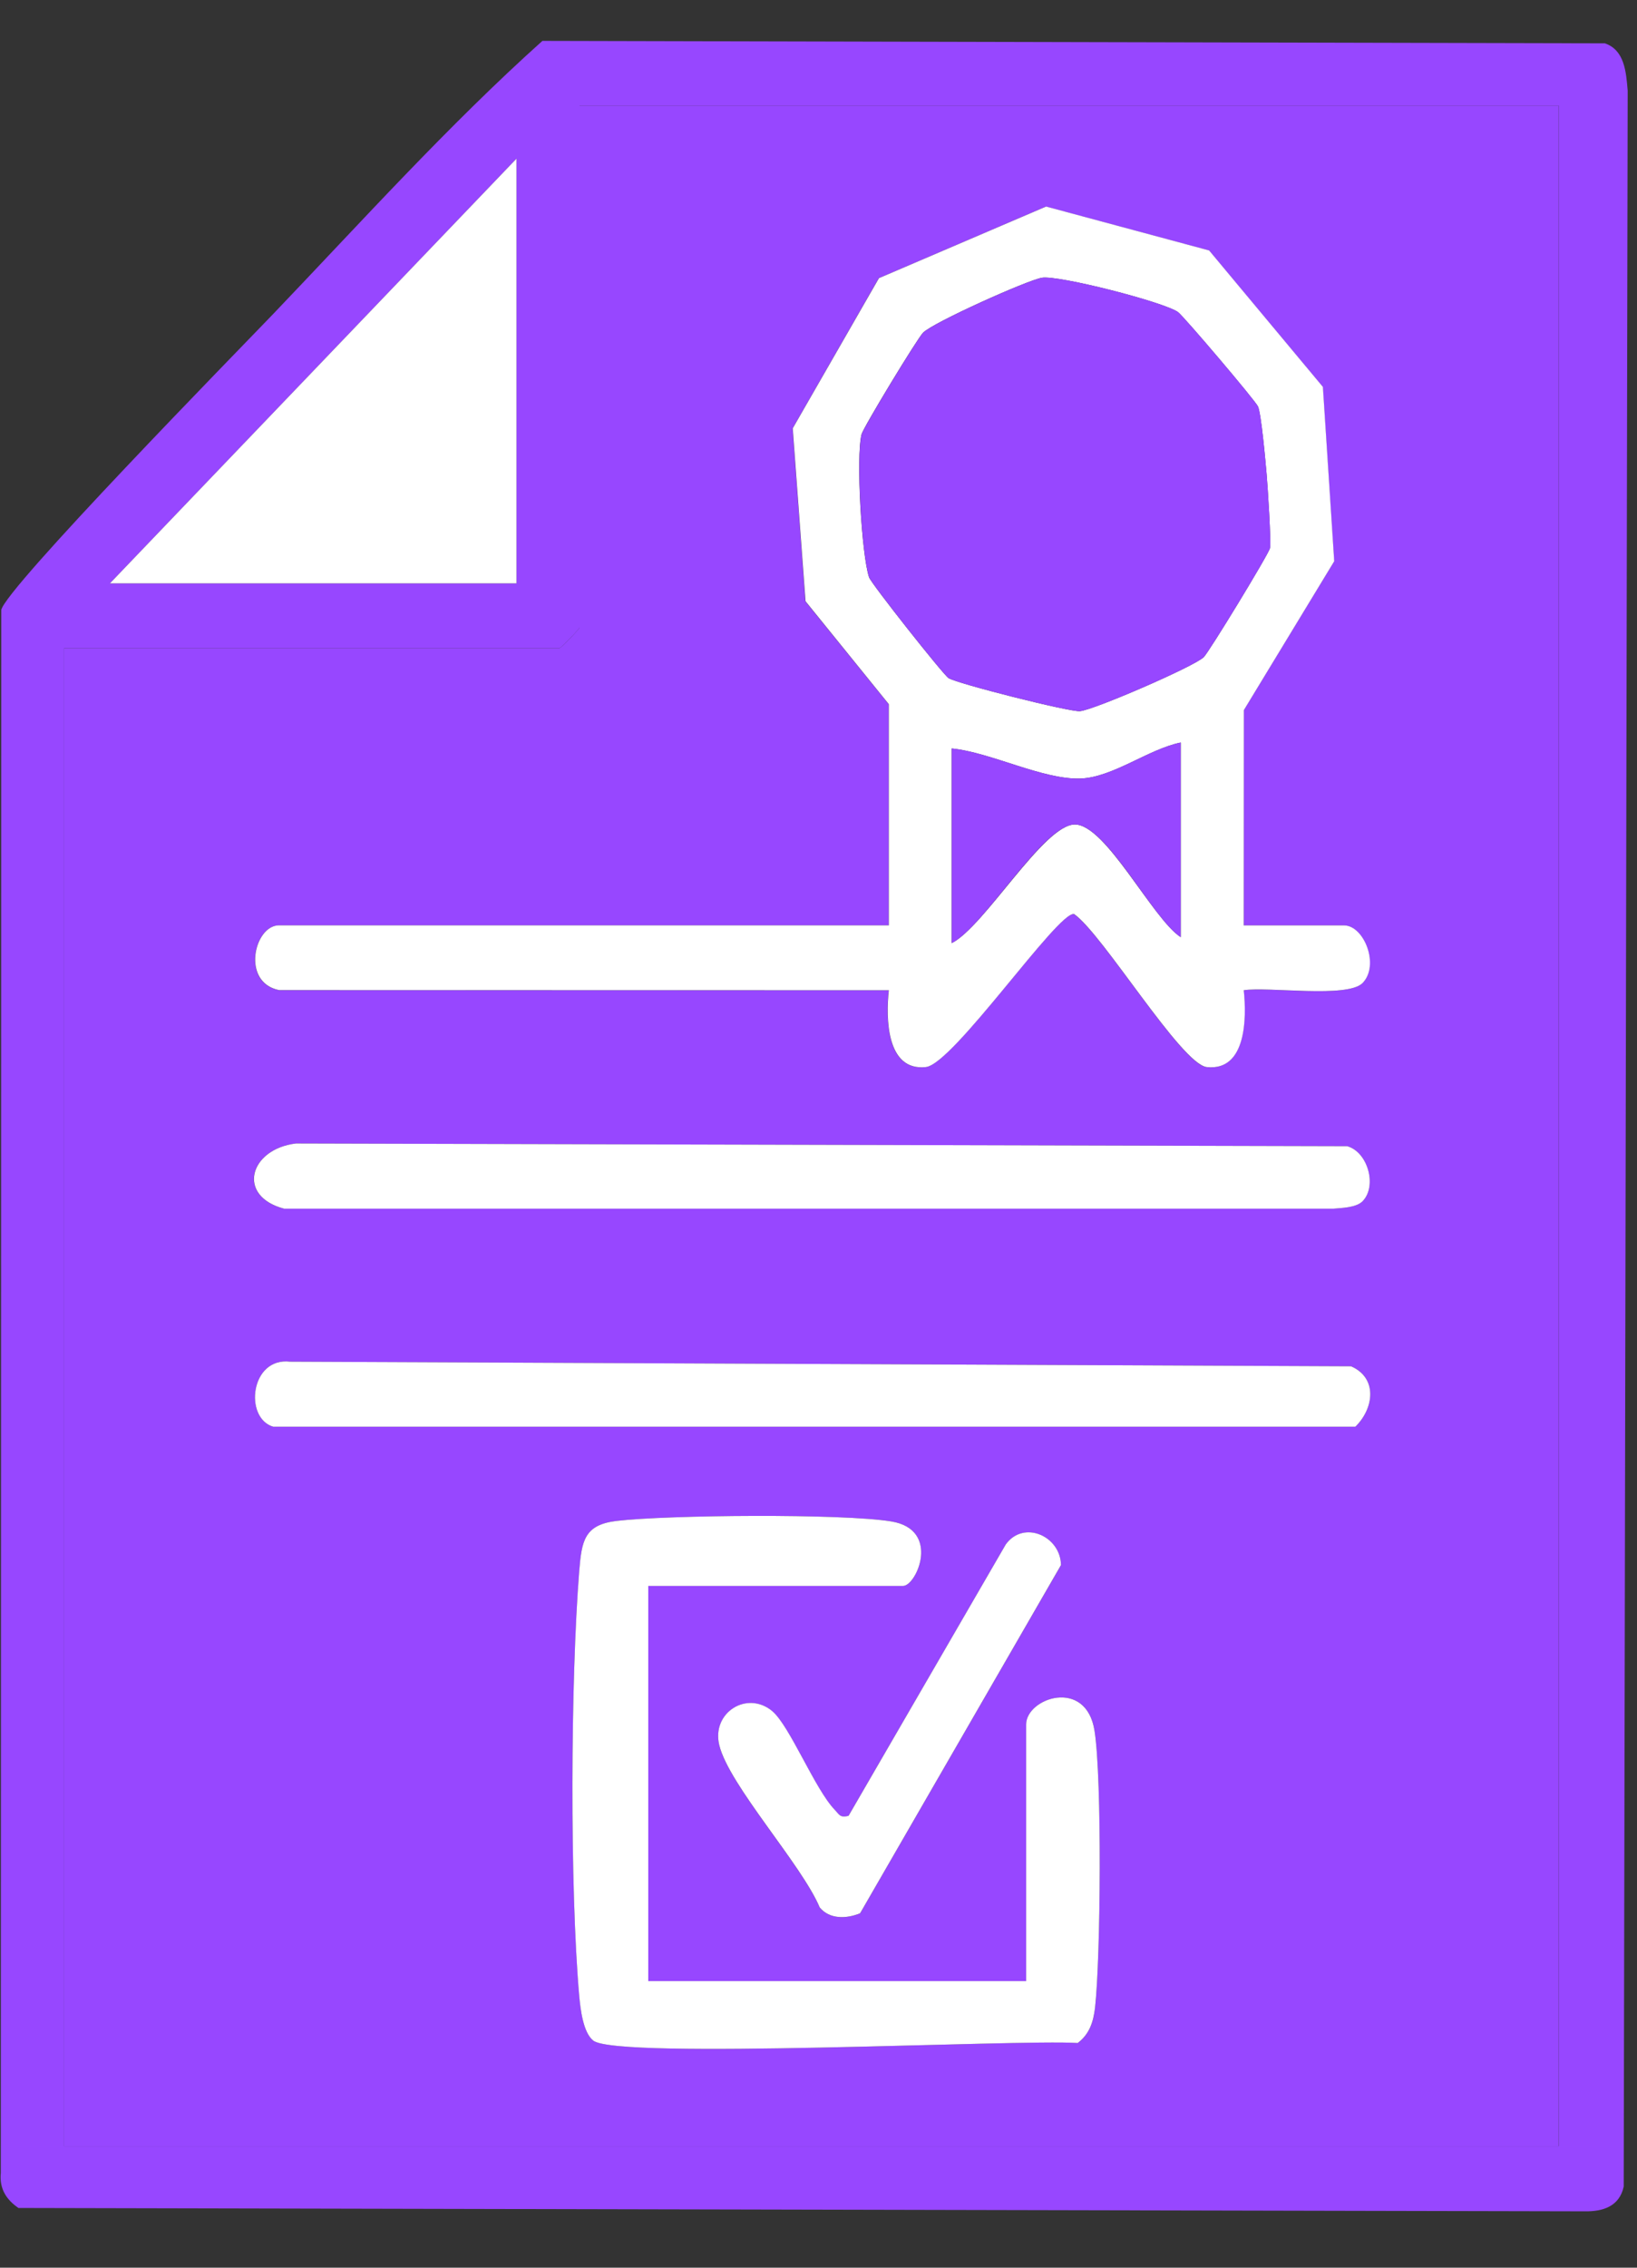
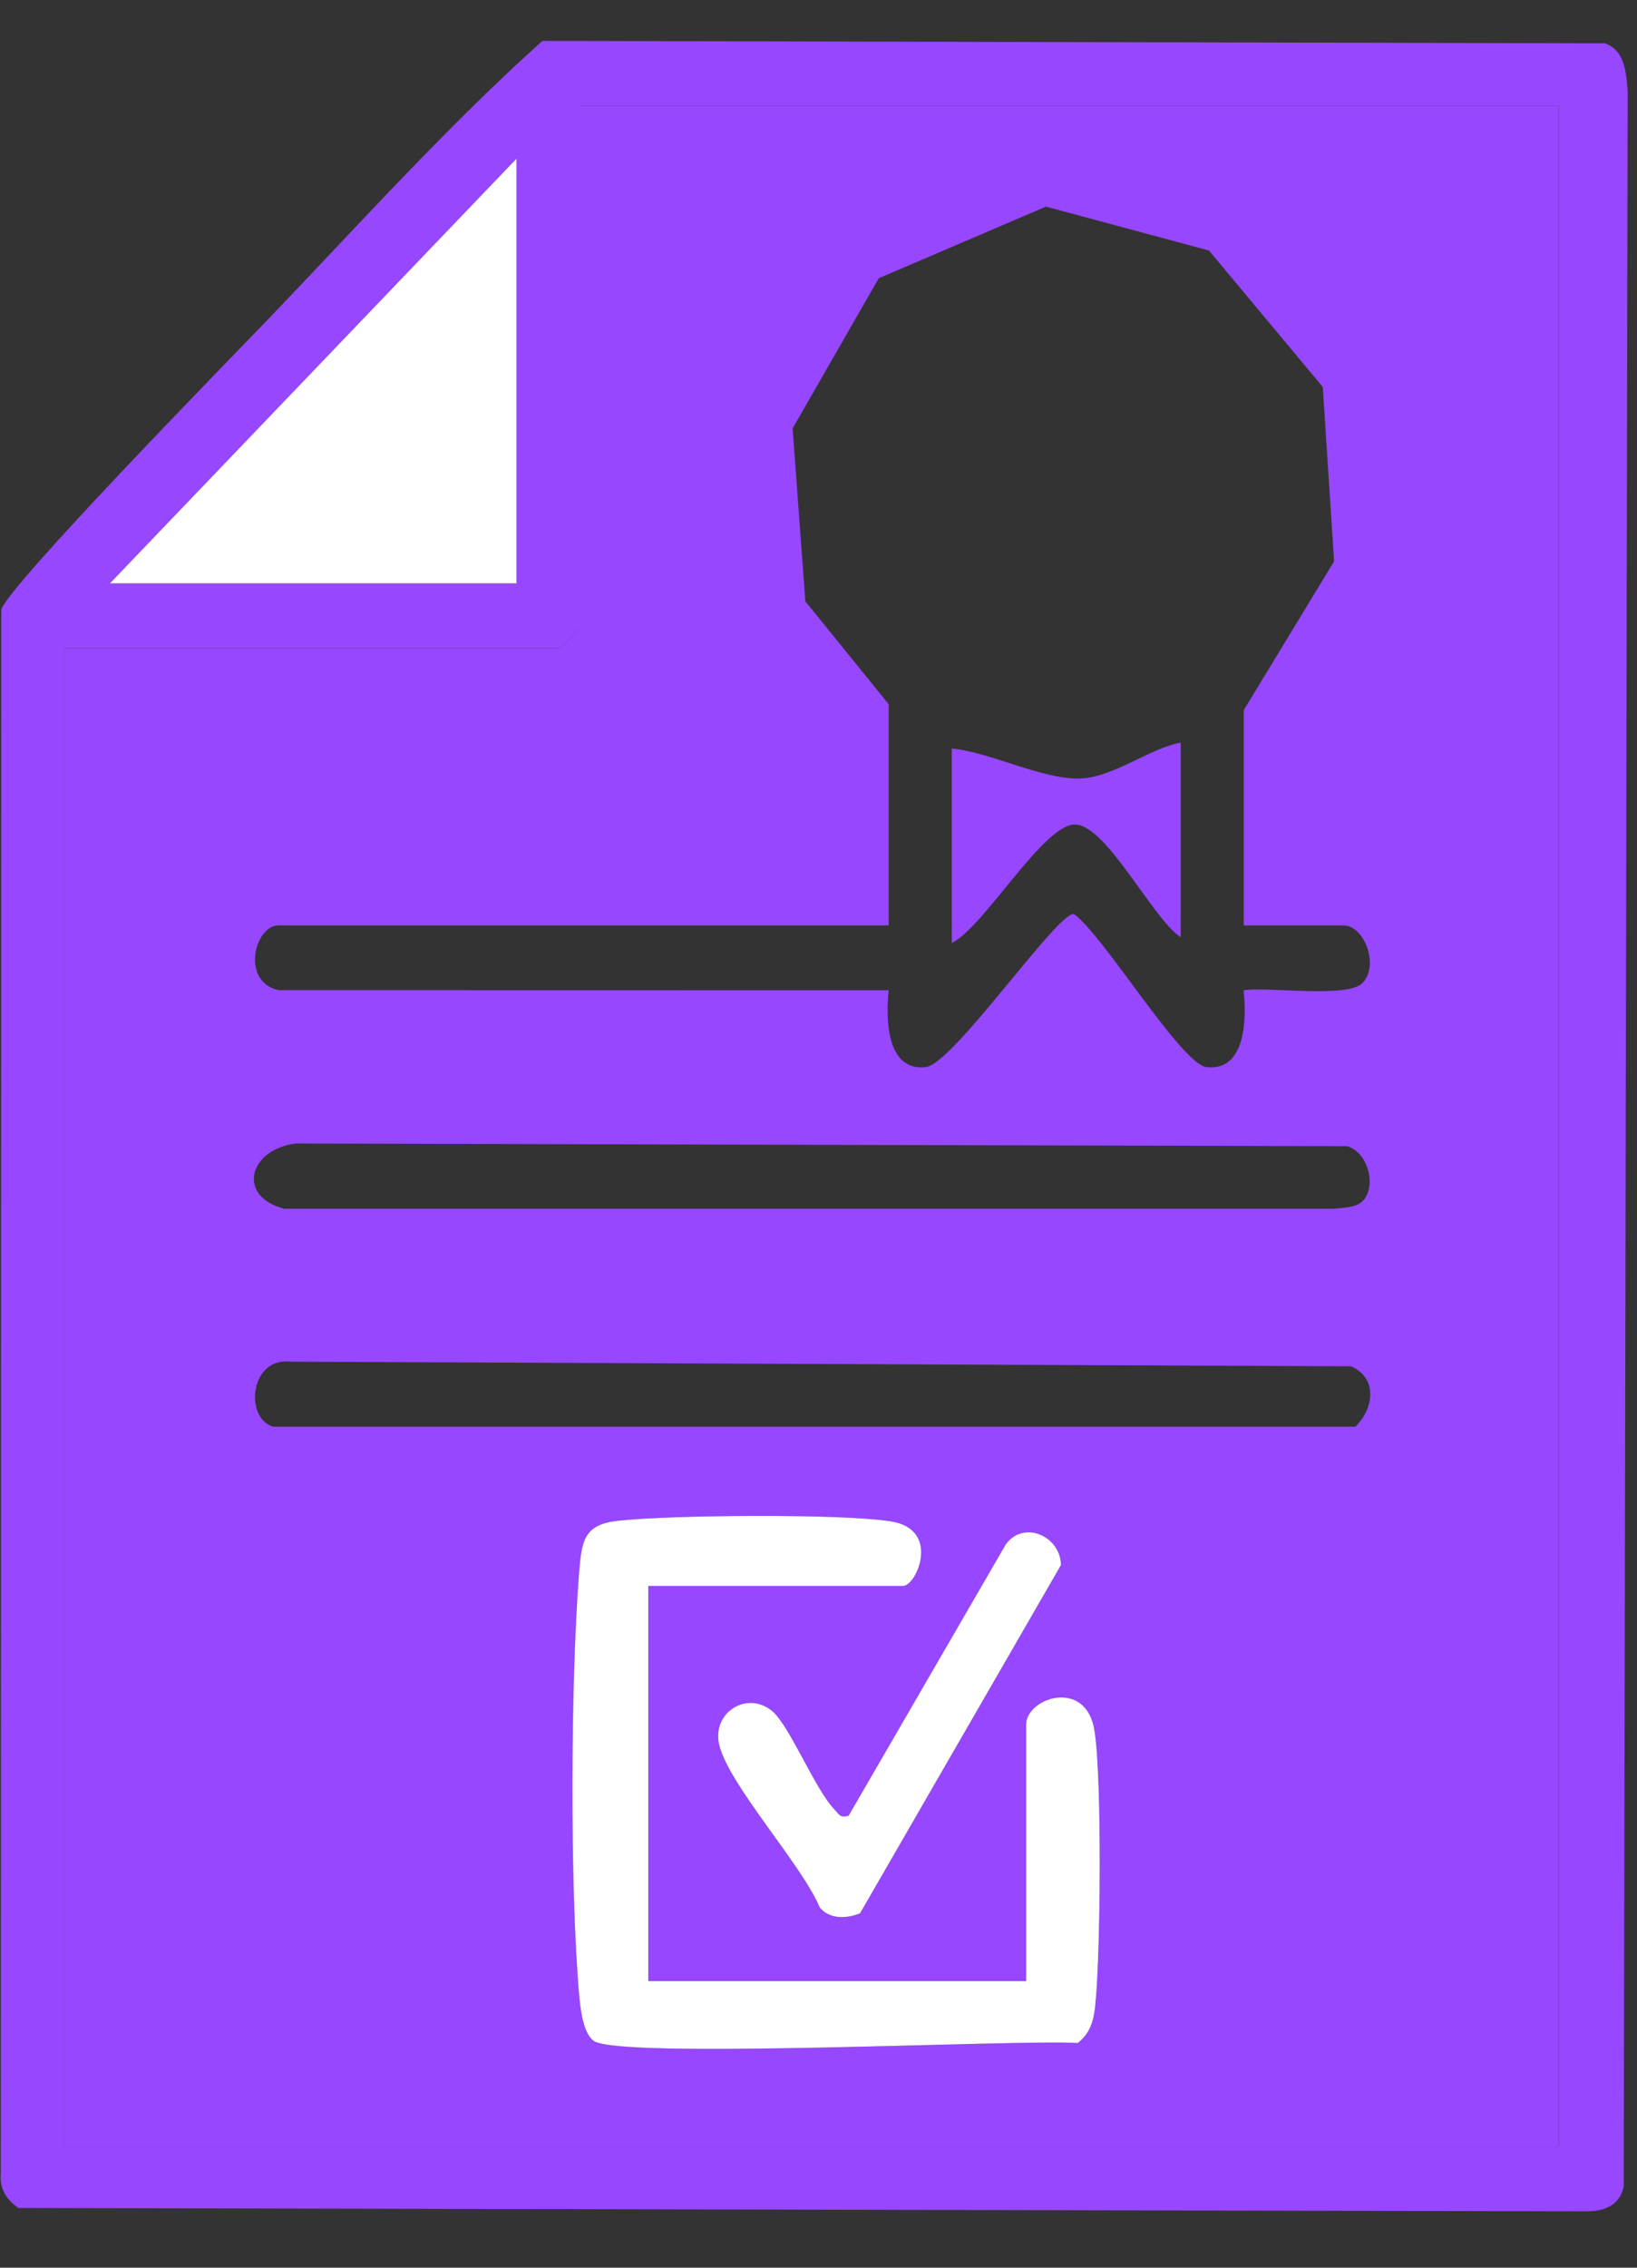
<svg xmlns="http://www.w3.org/2000/svg" width="26" height="36" viewBox="0 0 26 36" fill="none">
  <rect x="0" y="0" width="26" height="36" fill="#333333" stroke="none" />
  <path d="M4.331 4.993C5.731 3.53 7.118 1.991 8.615 0.649L25.49 0.688C25.802 0.795 25.827 1.139 25.852 1.439L25.789 34.712C25.721 35.027 25.459 35.11 25.17 35.105L0.293 35.052C0.102 34.921 -0.012 34.747 0.013 34.497L0.02 9.684C0.083 9.343 3.771 5.576 4.331 4.993ZM24.757 1.677H9.204V9.963C9.204 9.986 8.908 10.29 8.886 10.29H1.018V34.071H24.757V1.677ZM8.203 9.261V2.519L1.746 9.261H8.203Z" fill="#9747FF" />
  <path d="M24.756 1.677V34.071H1.018V10.29H8.885C8.908 10.29 9.203 9.986 9.203 9.963V1.677H24.756ZM19.754 14.691V11.274L21.189 8.911L21.009 6.143L19.202 3.977L16.612 3.28L13.957 4.417L12.589 6.801L12.791 9.546L14.115 11.18V14.691H4.428C4.035 14.691 3.824 15.599 4.43 15.719L14.115 15.721C14.067 16.163 14.075 17.009 14.702 16.941C15.141 16.893 16.8 14.466 17.057 14.511C17.514 14.828 18.762 16.897 19.164 16.941C19.792 17.009 19.8 16.163 19.752 15.721C20.139 15.66 21.402 15.852 21.64 15.605C21.914 15.323 21.663 14.692 21.344 14.692H19.752L19.754 14.691ZM21.641 19.069C21.873 18.831 21.727 18.29 21.395 18.196L4.699 18.153C3.958 18.243 3.748 18.99 4.514 19.189H21.166C21.308 19.176 21.539 19.173 21.64 19.069H21.641ZM4.338 22.649H21.527C21.823 22.36 21.884 21.875 21.458 21.69L4.609 21.617C3.975 21.541 3.874 22.511 4.338 22.649ZM10.295 25.177H14.342C14.559 25.177 14.947 24.282 14.155 24.153C13.382 24.026 10.607 24.049 9.794 24.145C9.281 24.206 9.239 24.461 9.201 24.939C9.062 26.664 9.049 29.974 9.201 31.688C9.219 31.891 9.261 32.267 9.424 32.395C9.81 32.699 16.141 32.373 17.117 32.433C17.303 32.291 17.366 32.102 17.392 31.873C17.483 31.074 17.504 28.23 17.384 27.476C17.25 26.628 16.299 26.957 16.299 27.377V31.45H10.296V25.177H10.295ZM12.27 27.17C11.872 26.829 11.299 27.186 11.424 27.705C11.577 28.339 12.731 29.601 13.02 30.283C13.177 30.474 13.451 30.461 13.661 30.374L16.851 24.847C16.846 24.39 16.262 24.125 15.975 24.518L13.476 28.828C13.339 28.862 13.331 28.808 13.255 28.73C12.944 28.407 12.544 27.405 12.27 27.171V27.17Z" fill="#9747FF" />
  <path d="M8.203 9.261H1.746L8.203 2.519V9.261Z" fill="white" />
-   <path d="M19.754 14.691H21.346C21.665 14.691 21.916 15.323 21.642 15.605C21.403 15.851 20.14 15.659 19.754 15.72C19.802 16.162 19.794 17.008 19.167 16.94C18.763 16.896 17.515 14.827 17.059 14.51C16.802 14.465 15.142 16.892 14.705 16.94C14.077 17.008 14.069 16.162 14.117 15.72L4.433 15.718C3.826 15.598 4.037 14.69 4.431 14.69H14.117V11.179L12.794 9.545L12.591 6.8L13.96 4.416L16.615 3.279L19.204 3.976L21.011 6.142L21.191 8.91L19.756 11.273L19.754 14.691ZM16.549 4.409C16.318 4.447 14.821 5.119 14.661 5.281C14.565 5.379 13.709 6.79 13.683 6.896C13.594 7.258 13.683 8.798 13.802 9.163C13.833 9.261 14.98 10.71 15.065 10.765C15.2 10.852 16.983 11.303 17.151 11.29C17.362 11.275 18.968 10.581 19.119 10.432C19.206 10.345 20.147 8.802 20.17 8.702C20.192 8.609 20.133 7.71 20.117 7.529C20.098 7.313 20.033 6.575 19.98 6.453C19.94 6.362 18.791 5.009 18.708 4.953C18.471 4.79 16.81 4.366 16.549 4.409ZM18.754 11.788C18.246 11.889 17.677 12.341 17.163 12.359C16.56 12.38 15.74 11.944 15.116 11.882V14.972C15.637 14.71 16.578 13.09 17.071 13.089C17.564 13.088 18.304 14.586 18.754 14.878V11.788Z" fill="white" />
  <path d="M10.296 25.177V31.45H16.298V27.377C16.298 26.957 17.25 26.628 17.384 27.476C17.504 28.23 17.482 31.075 17.392 31.873C17.365 32.102 17.303 32.291 17.117 32.433C16.14 32.373 9.81 32.699 9.423 32.395C9.26 32.266 9.219 31.891 9.2 31.688C9.049 29.974 9.062 26.664 9.2 24.939C9.239 24.461 9.28 24.206 9.793 24.145C10.607 24.049 13.381 24.026 14.155 24.153C14.948 24.282 14.558 25.177 14.342 25.177H10.295H10.296Z" fill="white" />
-   <path d="M4.338 22.649C3.874 22.511 3.975 21.541 4.609 21.617L21.458 21.69C21.884 21.875 21.823 22.36 21.527 22.649H4.338Z" fill="white" />
-   <path d="M21.642 19.069C21.54 19.173 21.31 19.176 21.168 19.189H4.516C3.75 18.99 3.96 18.242 4.7 18.153L21.397 18.196C21.728 18.29 21.874 18.831 21.642 19.069H21.642Z" fill="white" />
  <path d="M12.271 27.17C12.545 27.405 12.945 28.406 13.256 28.729C13.331 28.807 13.339 28.861 13.477 28.827L15.975 24.517C16.262 24.124 16.846 24.389 16.851 24.846L13.661 30.373C13.451 30.461 13.177 30.473 13.02 30.282C12.733 29.6 11.578 28.339 11.424 27.704C11.298 27.185 11.871 26.828 12.271 27.169V27.17Z" fill="white" />
-   <path d="M16.549 4.409C16.81 4.366 18.472 4.79 18.709 4.953C18.791 5.009 19.941 6.362 19.981 6.453C20.034 6.574 20.099 7.312 20.118 7.529C20.134 7.71 20.193 8.608 20.171 8.703C20.147 8.802 19.207 10.345 19.119 10.432C18.968 10.581 17.363 11.275 17.152 11.29C16.984 11.303 15.202 10.853 15.066 10.765C14.981 10.711 13.834 9.261 13.803 9.163C13.684 8.798 13.596 7.258 13.684 6.896C13.711 6.791 14.566 5.379 14.662 5.281C14.822 5.119 16.319 4.447 16.55 4.409H16.549Z" fill="#9747FF" />
  <path d="M18.753 11.788V14.878C18.304 14.586 17.572 13.089 17.071 13.089C16.57 13.089 15.636 14.709 15.116 14.972V11.882C15.739 11.944 16.56 12.38 17.163 12.359C17.677 12.34 18.246 11.888 18.753 11.788Z" fill="#9747FF" />
</svg>